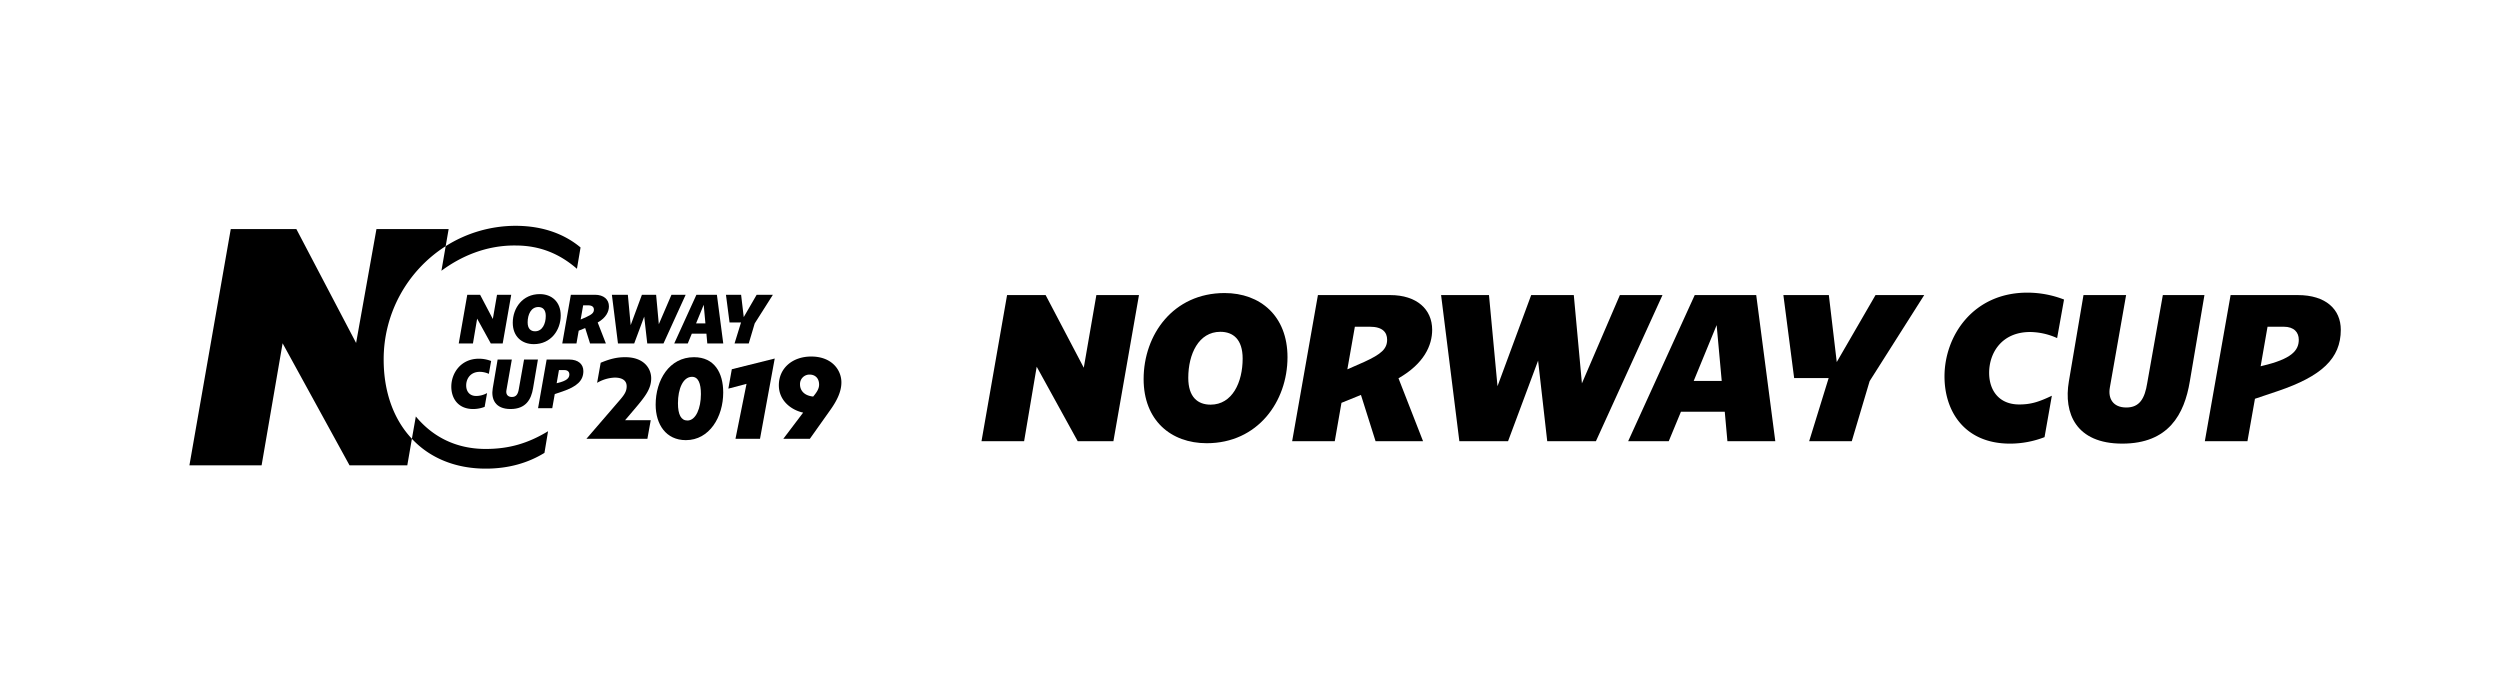
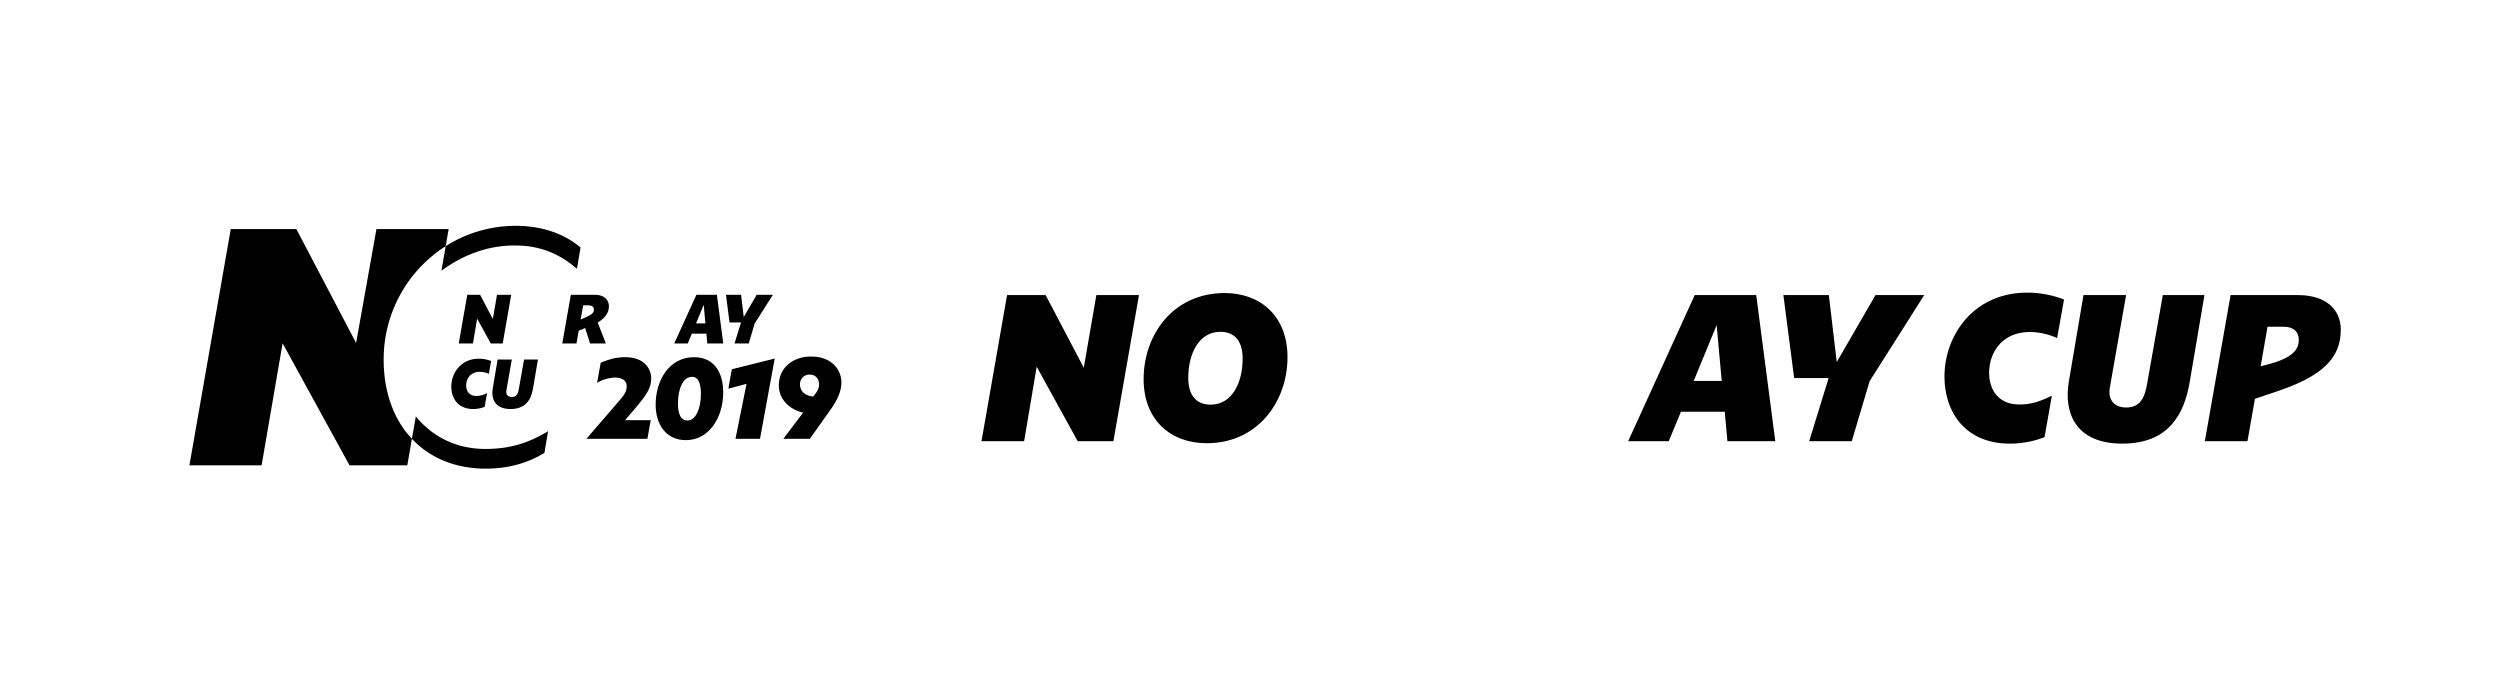
<svg xmlns="http://www.w3.org/2000/svg" viewBox="0 0 1440 400" height="400" width="1440">
  <g>
    <path d="M220.994,207.182c0,18.712,5.859,34.588,16.254,45.551L234.6,268.042H201.337l-38.557-70.31-12.1,70.31H109.1l23.814-136.084h37.8l34.4,65.585,11.718-65.585h41.582l-1.7,9.829A77.282,77.282,0,0,0,220.994,207.182Zm16.254,45.551,2.268-12.853c10.017,12.1,23.626,18.712,40.258,18.712,13.419,0,24.382-3.214,35.911-10.206l-2.079,12.474c-9.261,5.67-20.413,9.072-33.832,9.072C262.2,269.932,247.454,263.7,237.248,252.733Zm17.011-96.771,2.456-14.175a75.432,75.432,0,0,1,40.258-11.719c16.822,0,29.107,5.482,37.424,12.475l-2.079,12.285c-10.018-8.695-21.358-13.419-35.345-13.419C279.774,141.22,265.221,147.835,254.259,155.962Z" />
    <g>
      <path d="M360.058,242.028h14.77L372.9,252.752H337.774l19.651-22.8c2.5-2.954,3.532-4.816,3.532-7.45,0-3.338-2.569-5.008-6.871-5.008a21.758,21.758,0,0,0-10.147,3.018l2.055-11.559c5.523-2.312,9.5-3.211,14.129-3.211,11.045,0,14.962,6.743,14.962,12.138,0,5.972-3.211,10.274-9.568,17.723Z" />
      <path d="M377.655,233.1c0-14.128,7.835-27.357,22.091-27.357,11.688,0,16.826,8.862,16.826,20.358,0,14-7.9,27.421-21.514,27.421C383.628,253.524,377.655,244.468,377.655,233.1Zm26.073-6.1c0-6.229-1.541-9.954-5.137-9.954-5.2,0-8.092,7-8.092,15.22,0,6.678,1.862,9.954,5.458,9.954C400.838,242.221,403.728,235.092,403.728,227Z" />
      <path d="M446.242,206.515l-8.477,46.237H423.637L430,221.094l-10.468,2.761,1.991-11.174Z" />
      <path d="M484.645,220.258c0,5.073-2.311,10.211-6.55,16.119l-11.623,16.375H451.188l11.431-15.091c-6.679-1.413-14-6.742-14-15.733,0-10.018,8.027-16.568,18.624-16.568C479.186,205.36,484.645,213.131,484.645,220.258ZM471.8,221.543c0-3.853-2.441-5.78-5.4-5.78a5.432,5.432,0,0,0-5.586,5.78c0,2.762,1.8,6.293,7.578,6.871C470.517,225.91,471.8,223.855,471.8,221.543Z" />
    </g>
    <g>
      <path d="M294.462,169.79l-4.909,28.047H282.7l-7.868-14.3-2.415,14.3h-8.18l4.908-28.047h7.4l7.323,13.945,2.414-13.945Z" />
-       <path d="M295.353,185.917c0-8.531,5.687-16.516,15.542-16.516,6.855,0,12.075,4.4,12.075,12.309,0,8.53-5.727,16.516-15.5,16.516C300.572,198.226,295.353,193.824,295.353,185.917Zm19.009-3.935c0-3.7-1.832-5.141-4.285-5.141-4.168,0-6.155,4.285-6.155,8.842,0,3.7,1.83,5.142,4.285,5.142C312.375,190.825,314.362,186.54,314.362,181.982Z" />
      <path d="M344.272,185.761l4.713,12.076h-9.116l-2.8-8.882-3.738,1.519-1.287,7.363h-8.179l4.946-28.047h13.868c5.1,0,8.063,2.727,8.063,6.661C350.738,179.451,349.18,182.956,344.272,185.761Zm-9.816-1.714,3.272-1.441c3.233-1.48,4.362-2.493,4.362-4.246,0-1.4-.857-2.493-3.311-2.493H335.9Z" />
-       <path d="M394.945,169.79l-12.776,28.047H372.82l-1.753-15.465L365.3,197.837h-9.348l-3.506-28.047h9.193l1.636,17.49,6.466-17.49h8.181l1.557,16.945,7.284-16.945Z" />
      <path d="M406.9,192.188h-8.413l-2.338,5.649h-7.79l12.776-28.047h11.8l3.662,28.047H407.4Zm-.584-5.92-.974-10.713-4.4,10.713Z" />
      <path d="M434.705,186.306l-3.427,11.531H423.1l3.739-12.115h-6.621l-2.065-15.932h8.725l1.519,12.855,7.44-12.855h9.349Z" />
      <path d="M282.894,207.942l-1.325,7.4a12.939,12.939,0,0,0-5.18-1.168c-5.454,0-7.868,4.012-7.868,7.829,0,3.35,1.869,6.077,5.764,6.077a13.087,13.087,0,0,0,6.272-1.674l-1.4,7.945a18.37,18.37,0,0,1-6.621,1.247c-8.687,0-12.582-6.154-12.582-12.893,0-7.791,5.493-16.088,15.892-16.088A19.4,19.4,0,0,1,282.894,207.942Z" />
      <path d="M309.845,207.085,307.04,223.64c-1.051,6.349-4.09,11.958-12.971,11.958s-11.3-5.8-10.245-11.958l2.805-16.555h8.18l-3.116,17.723c-.39,2.1.584,3.857,3.155,3.857s3.544-1.753,4.012-4.675l3-16.9Z" />
-       <path d="M336.017,213.746c0,5.531-3.7,8.92-12.076,11.763l-4.4,1.48L318.1,235.13h-8.179l4.946-28.045h12.894C333.134,207.085,336.017,209.811,336.017,213.746Zm-8.064,1.909c0-1.4-.895-2.493-2.882-2.493h-3.116l-1.325,7.595.273-.078C326.59,219.354,327.953,217.719,327.953,215.655Z" />
    </g>
  </g>
  <g>
    <path d="M656.051,169.963l-14.727,84.16H620.751l-23.612-42.9-7.247,42.9H565.345l14.728-84.16h22.21l21.974,41.845,7.247-41.845Z" />
    <path d="M658.726,218.354c0-25.6,17.067-49.561,46.64-49.561,20.572,0,36.235,13.209,36.235,36.938,0,25.6-17.182,49.561-46.521,49.561C674.389,255.292,658.726,242.084,658.726,218.354Zm57.042-11.805c0-11.1-5.492-15.429-12.857-15.429-12.507,0-18.468,12.857-18.468,26.533,0,11.105,5.493,15.43,12.857,15.43C709.807,233.083,715.768,220.224,715.768,206.549Z" />
-     <path d="M805.529,217.888l14.145,36.235H792.321l-8.416-26.651-11.221,4.559-3.859,22.092H744.28l14.844-84.16h41.614c15.312,0,24.194,8.181,24.194,19.987C824.932,198.951,820.259,209.472,805.529,217.888Zm-29.455-5.144,9.818-4.325c9.7-4.442,13.091-7.48,13.091-12.741,0-4.208-2.571-7.481-9.935-7.481H780.4Z" />
-     <path d="M957.594,169.963l-38.339,84.16H891.2l-5.26-46.4-17.3,46.405H840.589l-10.521-84.16h27.585l4.91,52.483,19.4-52.483h24.548l4.675,50.846,21.858-50.846Z" />
    <path d="M993.465,237.174H968.217L961.2,254.123H937.825l38.339-84.16h35.419l10.987,84.16H994.985Zm-1.754-17.767-2.921-32.145-13.21,32.145Z" />
    <path d="M1076.914,219.524l-10.286,34.6h-24.545l11.221-36.352h-19.871l-6.2-47.808h26.183l4.558,38.574,22.327-38.574h28.053Z" />
    <path d="M1188.88,172.534l-3.975,22.209a38.787,38.787,0,0,0-15.546-3.507c-16.364,0-23.613,12.04-23.613,23.5,0,10.053,5.611,18.235,17.3,18.235,6.662,0,11.221-1.4,18.818-5.026l-4.207,23.845a55.127,55.127,0,0,1-19.871,3.741c-26.067,0-37.755-18.469-37.755-38.691,0-23.377,16.481-48.275,47.691-48.275A58.27,58.27,0,0,1,1188.88,172.534Z" />
    <path d="M1269.758,169.963l-8.416,49.678c-3.158,19.052-12.274,35.885-38.924,35.885s-33.9-17.417-30.743-35.885l8.416-49.678h24.547l-9.351,53.184c-1.169,6.312,1.752,11.573,9.468,11.573s10.636-5.261,12.04-14.027l9-50.73Z" />
    <path d="M1348.3,189.95c0,16.6-11.105,26.768-36.235,35.3l-13.21,4.442-4.325,24.43h-24.546l14.844-84.16h38.692C1339.647,169.963,1348.3,178.144,1348.3,189.95Zm-24.2,5.728c0-4.208-2.687-7.481-8.648-7.481H1306.1l-3.974,22.793.819-.233C1320.01,206.782,1324.1,201.874,1324.1,195.678Z" />
  </g>
</svg>